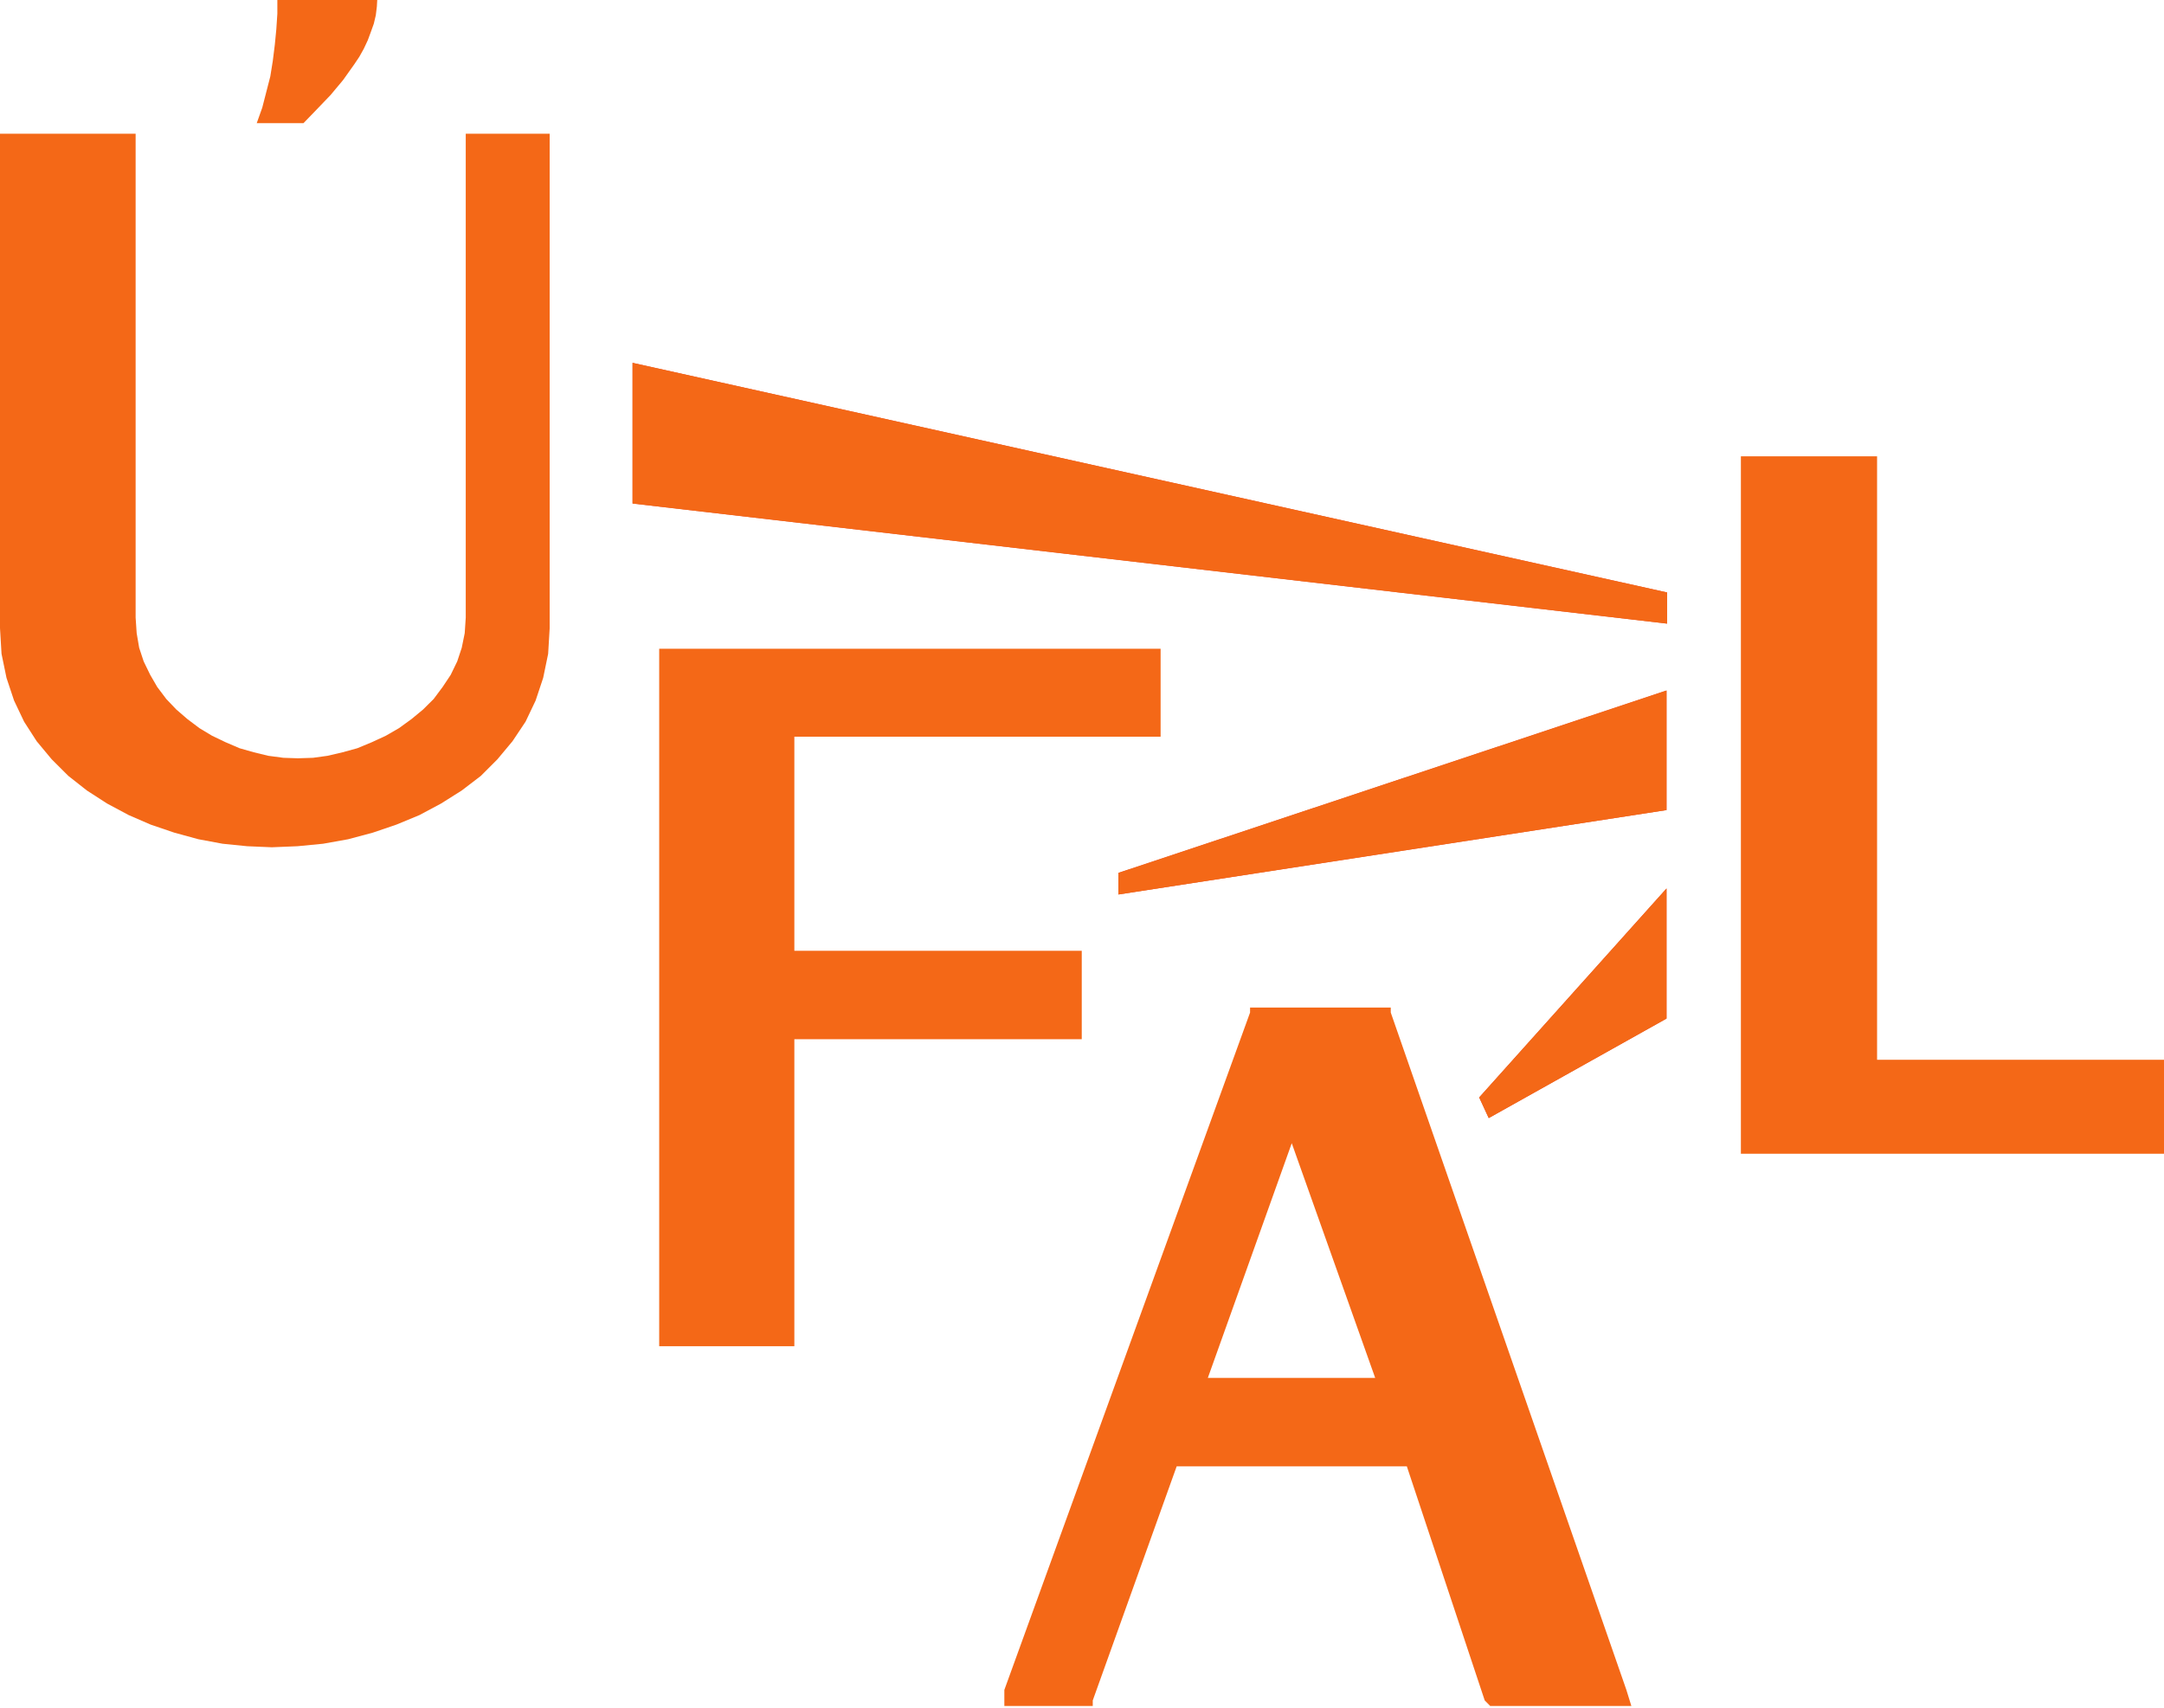
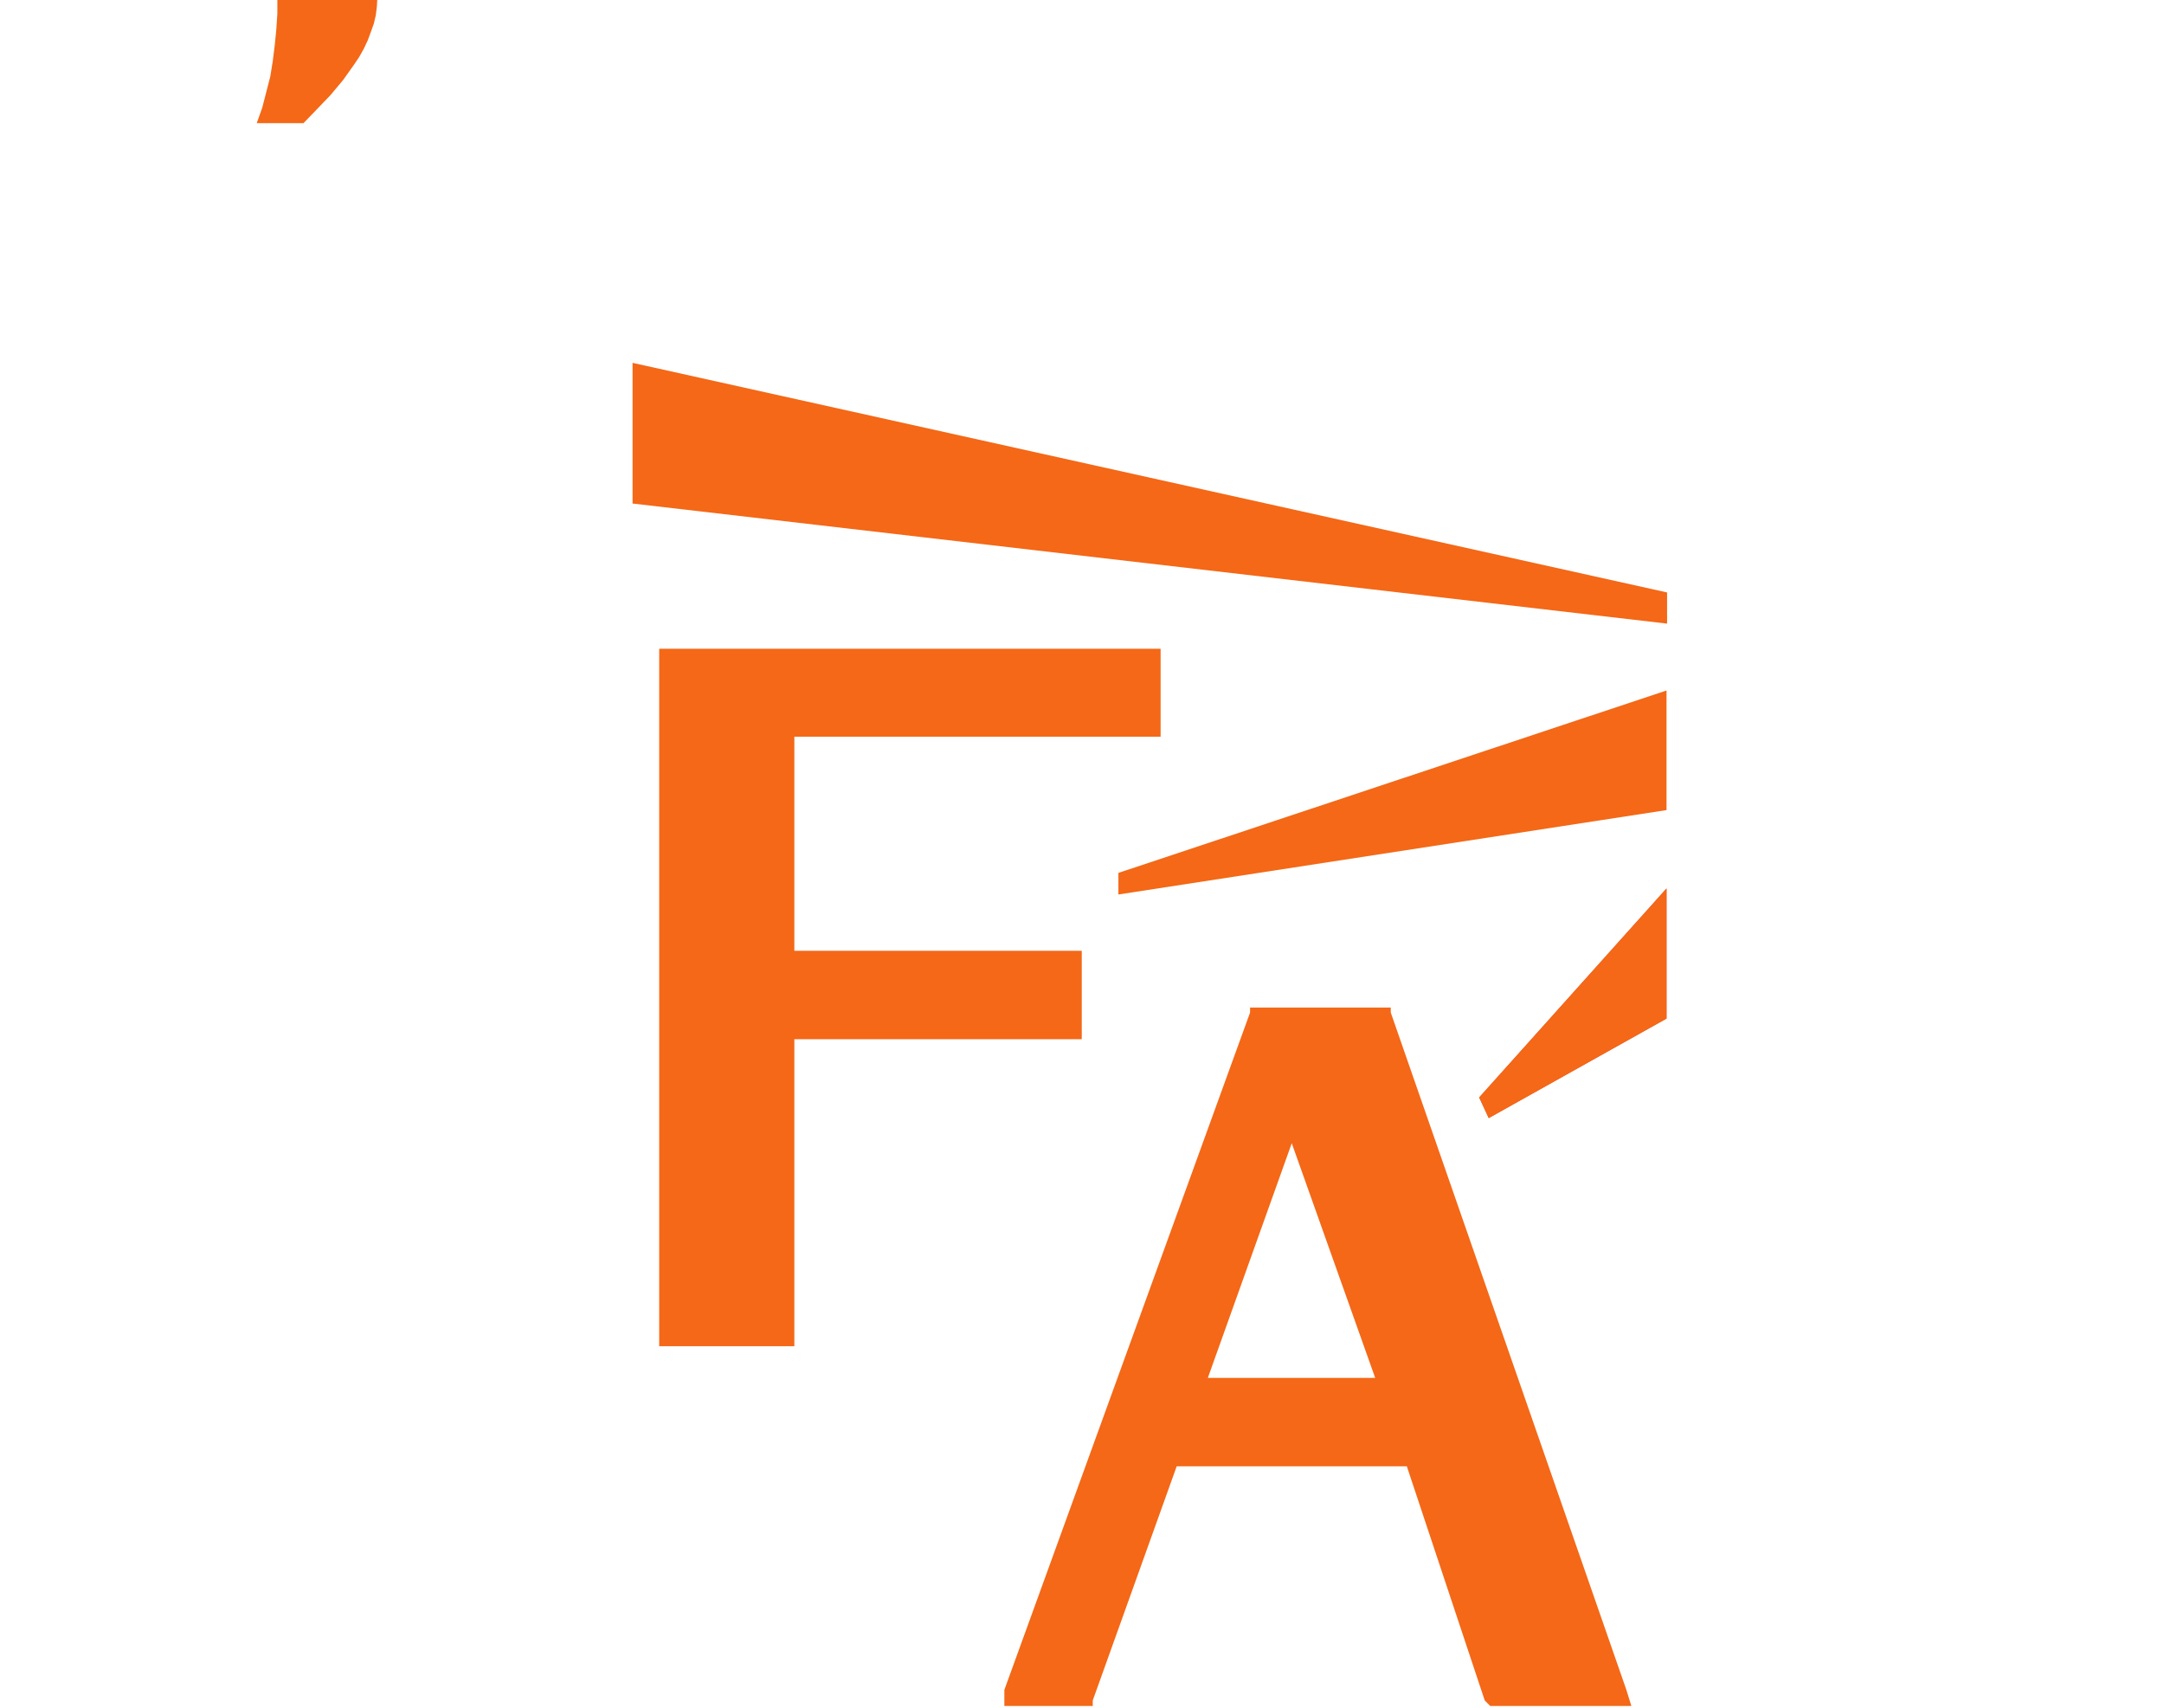
<svg xmlns="http://www.w3.org/2000/svg" width="122.09pt" height="96.35pt" viewBox="0 0 122.09 96.35" version="1.1">
  <defs>
    <clipPath id="clip1">
      <path d="M 56 56 L 93 56 L 93 96.352 L 56 96.352 Z M 56 56 " />
    </clipPath>
    <clipPath id="clip2">
      <path d="M 98 25 L 122.09 25 L 122.09 66 L 98 66 Z M 98 25 " />
    </clipPath>
  </defs>
  <g id="surface1">
-     <path style=" stroke:none;fill-rule:nonzero;fill:rgb(89.684%,30.884%,22.935%);fill-opacity:1;" d="M 35.688 20.469 L 35.688 28.406 L 94.055 35.18 L 94.055 33.422 L 35.688 20.469 " />
    <path style=" stroke:none;fill-rule:nonzero;fill:rgb(95.459%,40.939%,9.079%);fill-opacity:1;" d="M 35.688 20.469 L 35.688 28.406 L 94.055 35.18 L 94.055 33.422 L 35.688 20.469 " />
    <path style=" stroke:none;fill-rule:nonzero;fill:rgb(89.684%,30.884%,22.935%);fill-opacity:1;" d="M 83.992 63.074 L 94.023 57.461 L 94.023 50.121 L 83.453 61.91 L 83.992 63.074 " />
    <path style=" stroke:none;fill-rule:nonzero;fill:rgb(95.459%,40.939%,9.079%);fill-opacity:1;" d="M 83.992 63.074 L 94.023 57.461 L 94.023 50.121 L 83.453 61.91 L 83.992 63.074 " />
-     <path style=" stroke:none;fill-rule:nonzero;fill:rgb(89.684%,30.884%,22.935%);fill-opacity:1;" d="M 63.098 50.461 L 94.023 45.699 L 94.023 38.953 L 63.098 49.242 L 63.098 50.461 " />
    <path style=" stroke:none;fill-rule:nonzero;fill:rgb(95.459%,40.939%,9.079%);fill-opacity:1;" d="M 63.098 50.461 L 94.023 45.699 L 94.023 38.953 L 63.098 49.242 L 63.098 50.461 " />
-     <path style=" stroke:none;fill-rule:nonzero;fill:rgb(95.459%,40.939%,9.079%);fill-opacity:1;" d="M 26.277 7.543 L 26.277 34.84 L 26.219 35.719 L 26.051 36.543 L 25.797 37.309 L 25.426 38.074 L 24.973 38.754 L 24.465 39.434 L 23.867 40.027 L 23.215 40.566 L 22.508 41.078 L 21.77 41.504 L 20.977 41.871 L 20.156 42.211 L 19.332 42.438 L 18.48 42.637 L 17.66 42.75 L 16.809 42.777 L 15.988 42.75 L 15.137 42.637 L 14.316 42.438 L 13.52 42.211 L 12.727 41.871 L 11.961 41.504 L 11.254 41.078 L 10.574 40.566 L 9.949 40.027 L 9.383 39.434 L 8.871 38.754 L 8.477 38.074 L 8.105 37.309 L 7.852 36.543 L 7.711 35.719 L 7.652 34.84 L 7.652 7.543 L 0 7.543 L 0 35.438 L 0.086 36.883 L 0.367 38.242 L 0.793 39.52 L 1.359 40.711 L 2.07 41.816 L 2.918 42.836 L 3.855 43.77 L 4.902 44.594 L 6.039 45.328 L 7.258 45.98 L 8.504 46.52 L 9.836 46.973 L 11.195 47.344 L 12.559 47.598 L 13.945 47.738 L 15.336 47.797 L 16.781 47.738 L 18.227 47.598 L 19.645 47.344 L 21.031 46.973 L 22.363 46.52 L 23.668 45.98 L 24.887 45.328 L 26.051 44.594 L 27.129 43.77 L 28.062 42.836 L 28.914 41.816 L 29.652 40.711 L 30.219 39.52 L 30.645 38.242 L 30.926 36.883 L 31.012 35.438 L 31.012 7.543 L 26.277 7.543 " />
    <path style=" stroke:none;fill-rule:nonzero;fill:rgb(95.459%,40.939%,9.079%);fill-opacity:1;" d="M 37.191 36.598 L 37.191 75.945 L 44.816 75.945 L 44.816 58.625 L 61.031 58.625 L 61.031 53.637 L 44.816 53.637 L 44.816 41.559 L 65.48 41.559 L 65.48 36.598 L 37.191 36.598 " />
    <g clip-path="url(#clip1)" clip-rule="nonzero">
      <path style=" stroke:none;fill-rule:nonzero;fill:rgb(95.459%,40.939%,9.079%);fill-opacity:1;" d="M 91.758 95.332 L 78.465 57.121 L 78.465 56.84 L 70.527 56.84 L 70.527 57.121 L 56.664 95.332 L 56.664 96.238 L 61.652 96.238 L 61.652 95.926 L 66.387 82.719 L 79.371 82.719 L 83.766 95.926 L 84.074 96.238 L 92.039 96.238 Z M 77.586 77.73 L 68.145 77.73 L 72.879 64.492 L 77.586 77.73 " />
    </g>
    <g clip-path="url(#clip2)" clip-rule="nonzero">
-       <path style=" stroke:none;fill-rule:nonzero;fill:rgb(95.459%,40.939%,9.079%);fill-opacity:1;" d="M 105.902 59.785 L 105.902 25.742 L 98.219 25.742 L 98.219 65.086 L 122.09 65.086 L 122.09 59.785 L 105.902 59.785 " />
-     </g>
+       </g>
    <path style=" stroke:none;fill-rule:nonzero;fill:rgb(95.459%,40.939%,9.079%);fill-opacity:1;" d="M 17.121 6.949 L 14.484 6.949 L 14.797 6.07 L 15.25 4.312 L 15.391 3.434 L 15.504 2.527 L 15.59 1.648 L 15.648 0.77 L 15.648 -0.109 L 21.289 -0.109 L 21.262 0.371 L 21.203 0.855 L 21.09 1.336 L 20.918 1.816 L 20.75 2.27 L 20.523 2.754 L 20.27 3.207 L 19.984 3.633 L 19.359 4.512 L 18.652 5.359 L 17.887 6.156 L 17.121 6.949 " />
  </g>
</svg>